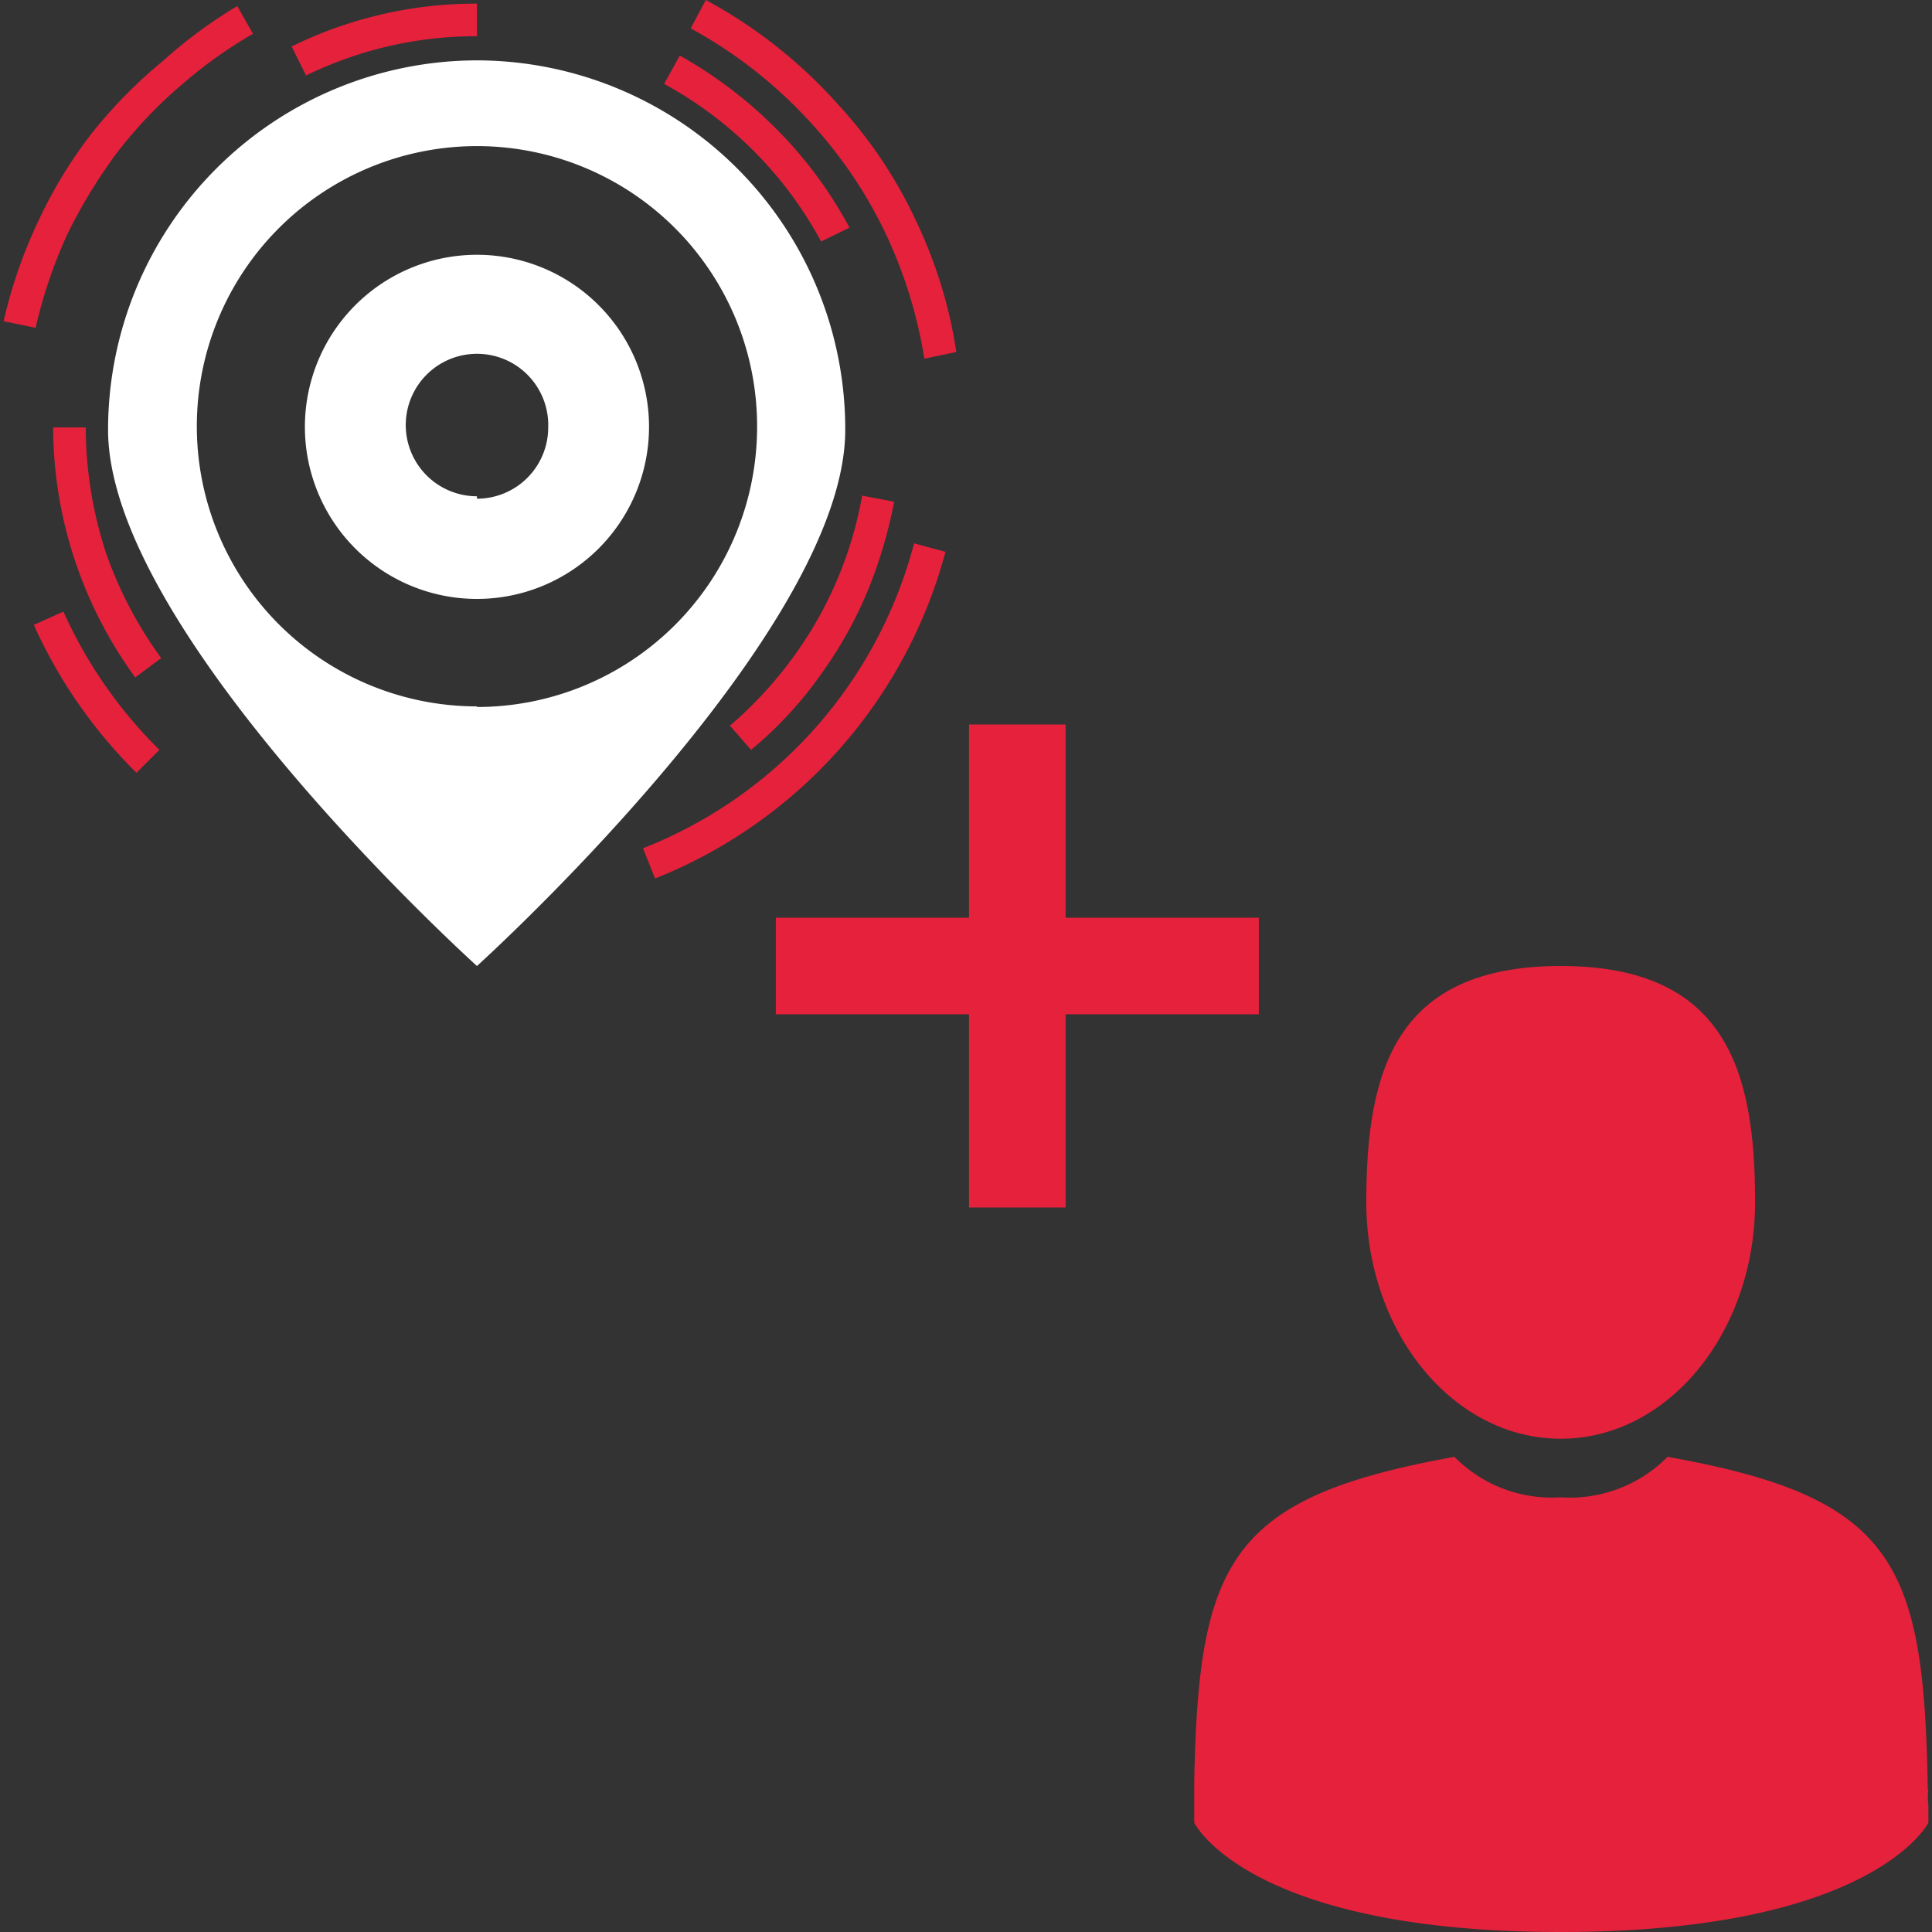
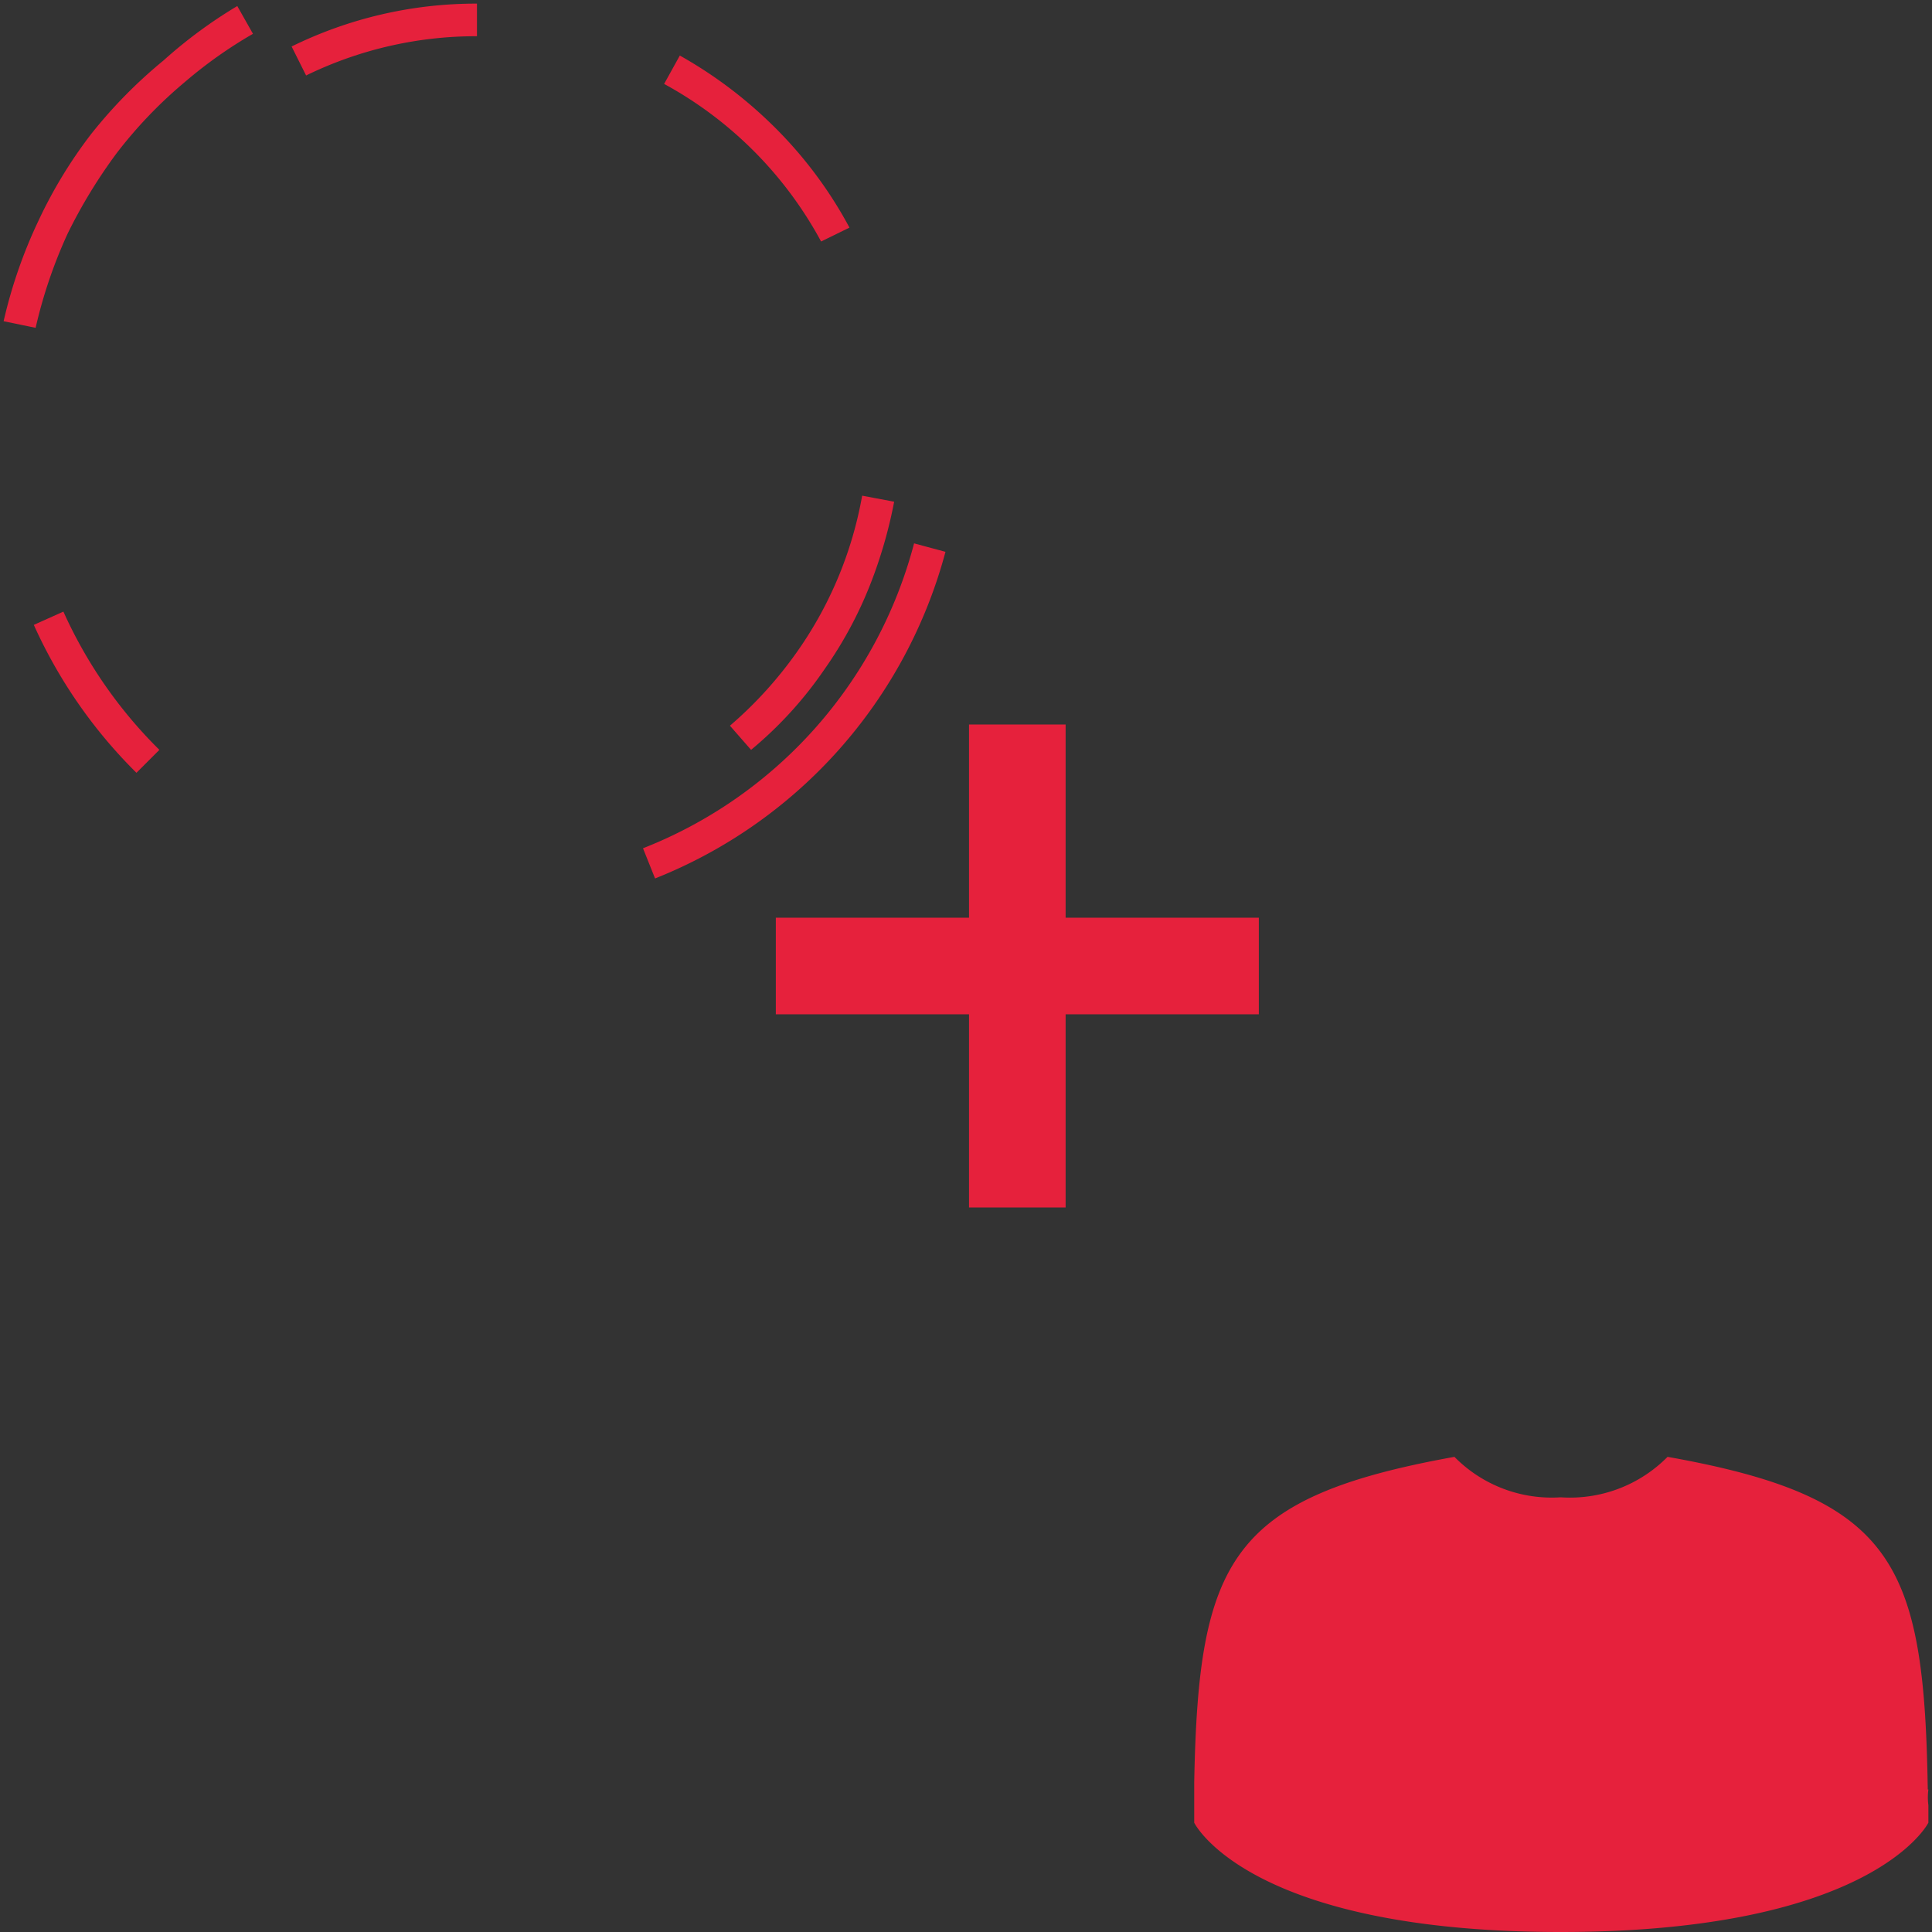
<svg xmlns="http://www.w3.org/2000/svg" id="Calque_1" data-name="Calque 1" viewBox="0 0 32 32">
  <rect x="0" y="0" width="32" height="32" fill="#333333" stroke="none" />
  <defs>
    <style>.cls-1{fill:#fff;}.cls-2{fill:none;}.cls-3{fill:#e6213c;}</style>
  </defs>
  <title>CmdBestFitManualAlignPlan de travail 1</title>
-   <path class="cls-1" d="M7.9,1A6.12,6.12,0,0,0,1.79,7.12C1.79,10.49,7.9,16,7.9,16S14,10.49,14,7.12A6.11,6.11,0,0,0,7.9,1Zm0,10.7a4.64,4.64,0,1,1,4.64-4.64A4.64,4.64,0,0,1,7.9,11.71Z" />
-   <path class="cls-1" d="M7.9,4.22a2.85,2.85,0,1,0,2.85,2.85A2.85,2.85,0,0,0,7.9,4.22Zm0,4A1.18,1.18,0,1,1,9.08,7.08,1.18,1.18,0,0,1,7.9,8.26Z" />
  <path class="cls-2" d="M7.9,5.9A1.18,1.18,0,1,0,9.08,7.08,1.18,1.18,0,0,0,7.9,5.9Z" />
-   <path class="cls-3" d="M2.24,11.22A7.06,7.06,0,0,1,.88,7.08h.54a6.73,6.73,0,0,0,.34,2.09,6.66,6.66,0,0,0,.91,1.73Z" />
  <path class="cls-3" d="M12.44,12.42l-.35-.4a6.69,6.69,0,0,0,1.13-1.25,6.43,6.43,0,0,0,1.06-2.56l.53.1a7.73,7.73,0,0,1-.35,1.25,6.69,6.69,0,0,1-.8,1.52A6.46,6.46,0,0,1,12.44,12.42Z" />
  <path class="cls-3" d="M13.6,4A6.47,6.47,0,0,0,11,1.39l.26-.47A7.26,7.26,0,0,1,12.72,2a7,7,0,0,1,1.35,1.77Z" />
  <path class="cls-3" d="M5.07,1.25,4.83.77A6.92,6.92,0,0,1,7.9.06V.6A6.42,6.42,0,0,0,5.07,1.25Z" />
  <path class="cls-3" d="M.59,5.43.06,5.32A8.05,8.05,0,0,1,.64,3.65a7.69,7.69,0,0,1,.87-1.43A8,8,0,0,1,2.71,1,7.84,7.84,0,0,1,3.93.1l.26.46a7.44,7.44,0,0,0-1.13.8A7.42,7.42,0,0,0,1.93,2.54a8.59,8.59,0,0,0-.81,1.33A8,8,0,0,0,.59,5.43Z" />
  <path class="cls-3" d="M2.26,12.8a8.16,8.16,0,0,1-1.7-2.45l.49-.22a7.59,7.59,0,0,0,1.59,2.29Z" />
  <path class="cls-3" d="M10.85,14.55l-.2-.5A7.46,7.46,0,0,0,15.14,9l.52.14a8.06,8.06,0,0,1-4.81,5.41Z" />
-   <path class="cls-3" d="M15.31,5.94A7.7,7.7,0,0,0,14.73,4a7.41,7.41,0,0,0-1.24-1.9A7.64,7.64,0,0,0,11.44.47L11.69,0a8.06,8.06,0,0,1,2.2,1.74,7.54,7.54,0,0,1,1.32,2,7.65,7.65,0,0,1,.63,2.09Z" />
  <g id="Point">
    <path class="cls-3" d="M16.05,12v3.2h-3.2v1.6h3.2V20h1.6V16.8h3.2V15.2h-3.2V12Z" />
  </g>
-   <path class="cls-3" d="M25.85,23.83c1.78,0,3.22-1.76,3.22-3.92S28.6,16,25.85,16s-3.22,1.75-3.22,3.91,1.44,3.92,3.22,3.92Zm0,0" />
  <path class="cls-3" d="M31.93,29.64c-.06-3.76-.55-4.84-4.31-5.51a2.27,2.27,0,0,1-1.77.67,2.26,2.26,0,0,1-1.76-.67c-3.72.67-4.24,1.72-4.31,5.39,0,.3,0,.31,0,.28v.39S20.66,32,25.85,32s6.09-1.81,6.09-1.81V29.9a1,1,0,0,1,0-.26Zm0,0" />
</svg>